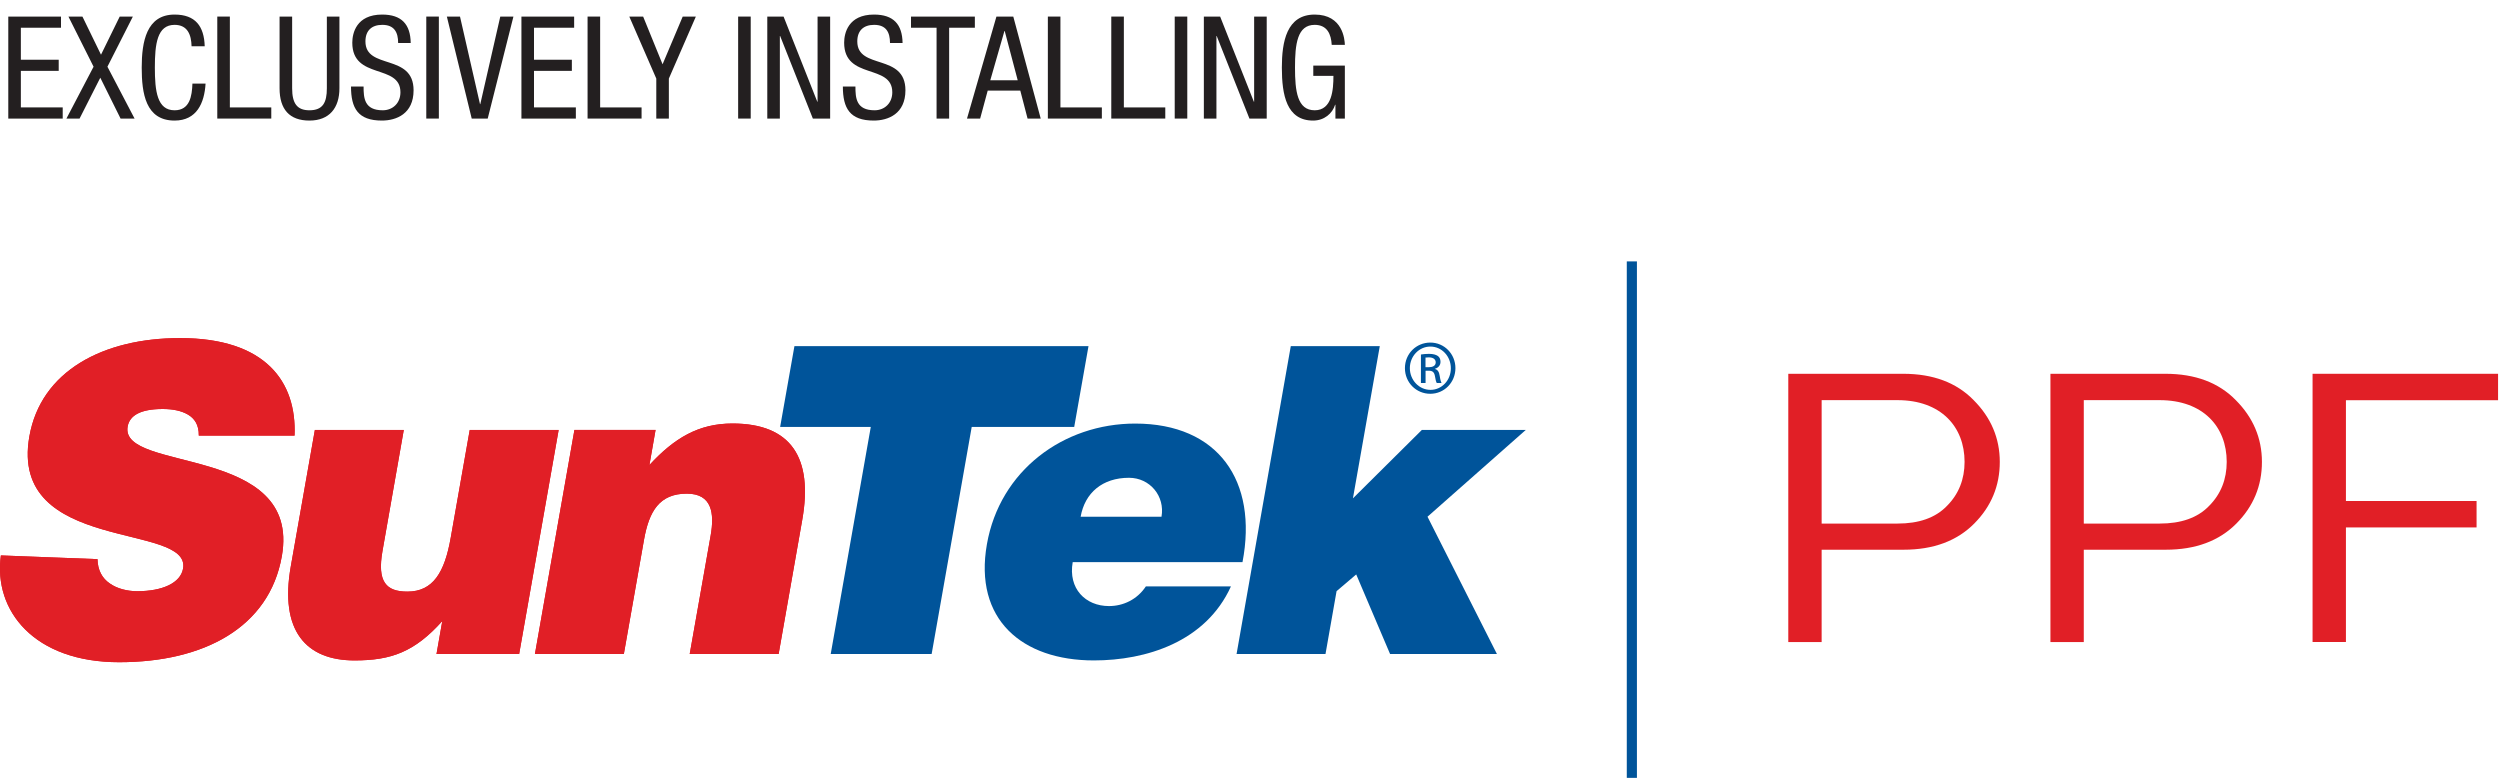
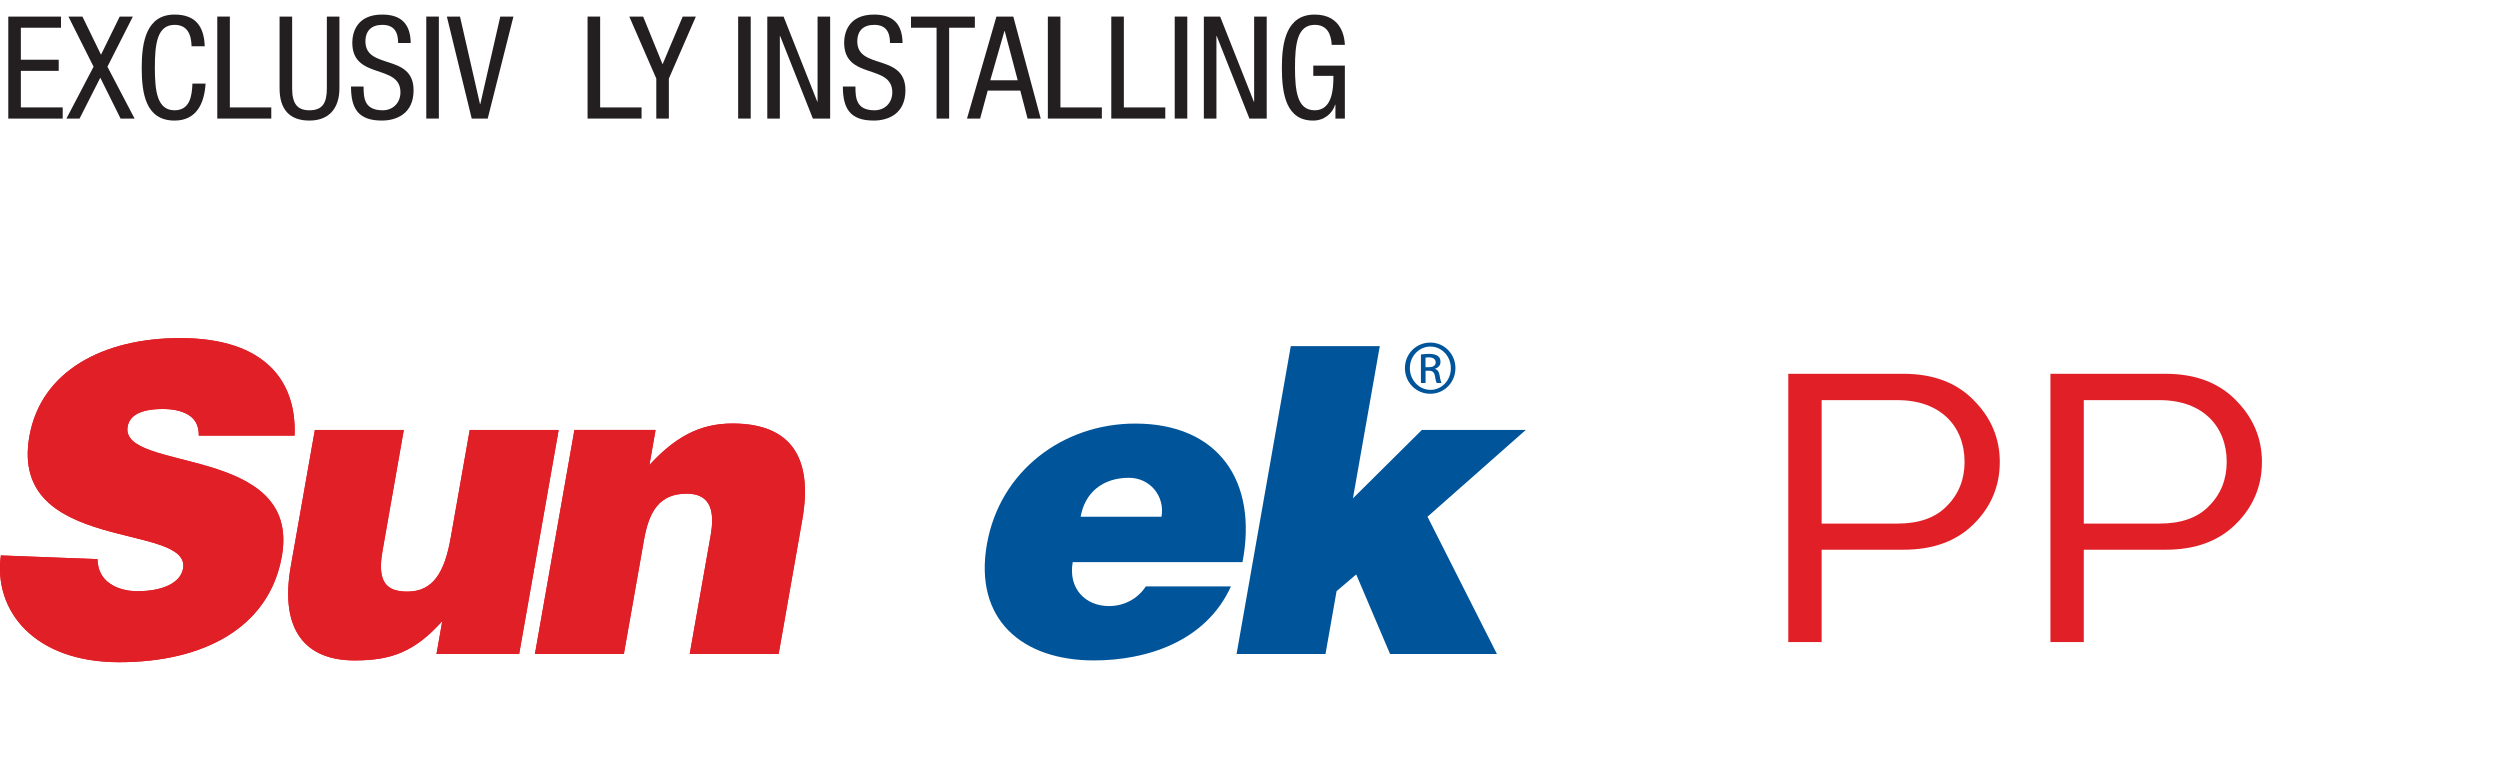
<svg xmlns="http://www.w3.org/2000/svg" id="Layer_1" data-name="Layer 1" viewBox="0 0 350 108.9">
  <defs>
    <style>
      .cls-1 {
        fill: #e11f26;
      }

      .cls-1, .cls-2, .cls-3 {
        stroke-width: 0px;
      }

      .cls-2 {
        fill: #00549a;
      }

      .cls-4 {
        fill: none;
        stroke: #00549a;
        stroke-miterlimit: 10;
        stroke-width: 1.42px;
      }

      .cls-3 {
        fill: #231f20;
      }
    </style>
  </defs>
  <g>
    <g>
      <path class="cls-1" d="M80.41,60.19h11.37l-.86,4.91c3.48-3.77,6.89-5.81,11.62-5.81,8.26,0,11.3,4.85,9.78,13.47l-3.31,18.8h-12.45l2.93-16.58c.55-3.12.2-5.87-3.34-5.87-3.83,0-5.28,2.46-5.99,6.47l-2.82,15.98h-12.45l5.53-31.37ZM72.66,91.56h-11.55l.81-4.61c-3.87,4.31-7.14,5.51-12.28,5.51-6.83,0-10.52-4.19-8.93-13.17l3.37-19.1h12.45l-2.98,16.94c-.76,4.31.49,5.69,3.49,5.69,3.59,0,5.21-2.7,6.06-7.55l2.66-15.08h12.45l-5.53,31.37ZM27.83,60.97c.02-1.5-.6-2.39-1.52-2.93-.93-.54-2.14-.78-3.52-.78-3.11,0-4.65.9-4.92,2.46-1.14,6.46,24.35,2.45,21.59,18.14-1.76,10-10.94,14.85-22.79,14.85S-.95,85.53.12,77.76l13.53.52c.03,1.55.66,2.69,1.73,3.41,1.01.72,2.45,1.08,3.82,1.08,3.53,0,6.07-1.14,6.43-3.17,1.15-6.52-24.42-2.04-21.52-18.5,1.61-9.16,10.33-13.77,21.1-13.77,11.97,0,16.34,6.11,16.03,13.65h-13.41Z" />
      <path class="cls-1" d="M27.83,60.97c.02-1.5-.6-2.39-1.52-2.93-.93-.54-2.14-.78-3.52-.78-3.11,0-4.65.9-4.92,2.46-1.14,6.46,24.35,2.45,21.59,18.14-1.76,10-10.94,14.85-22.79,14.85S-.95,85.53.12,77.76l13.53.52c.03,1.55.66,2.69,1.73,3.41,1.01.72,2.45,1.08,3.82,1.08,3.53,0,6.07-1.14,6.43-3.17,1.15-6.52-24.42-2.04-21.52-18.5,1.61-9.16,10.33-13.77,21.1-13.77,11.97,0,16.34,6.11,16.03,13.65h-13.41Z" />
      <path class="cls-1" d="M72.66,91.56h-11.55l.81-4.61c-3.87,4.31-7.14,5.51-12.28,5.51-6.83,0-10.52-4.19-8.93-13.17l3.37-19.09h12.45l-2.98,16.94c-.76,4.31.49,5.69,3.49,5.69,3.59,0,5.21-2.69,6.06-7.54l2.66-15.08h12.45l-5.53,31.37Z" />
      <path class="cls-1" d="M80.41,60.19h11.37l-.86,4.91c3.48-3.77,6.89-5.81,11.62-5.81,8.26,0,11.3,4.85,9.78,13.47l-3.31,18.8h-12.45l2.93-16.58c.55-3.12.2-5.87-3.34-5.87-3.83,0-5.28,2.46-5.99,6.47l-2.82,15.98h-12.45l5.53-31.37Z" />
-       <polygon class="cls-2" points="111.22 48.46 152.39 48.46 150.39 59.77 136.04 59.77 130.43 91.56 116.3 91.56 121.91 59.77 109.22 59.77 111.22 48.46" />
      <path class="cls-2" d="M162.61,72.34c.51-2.87-1.61-5.45-4.55-5.45-3.71,0-6.18,2.1-6.77,5.45h11.31ZM150.18,78.69c-.66,3.71,1.78,6.16,5.08,6.16,1.98,0,3.93-.9,5.16-2.75h11.91c-3.53,7.78-11.89,10.36-19.19,10.36-10.06,0-16.83-5.75-14.97-16.28,1.81-10.3,10.7-16.88,20.76-16.88,11.61,0,17.2,8.02,15.02,19.4h-23.76Z" />
      <polygon class="cls-2" points="187.12 82.76 185.57 91.56 173.12 91.56 180.71 48.46 193.17 48.46 189.41 69.77 199.06 60.19 213.61 60.19 199.85 72.34 209.57 91.56 194.61 91.56 189.87 80.42 187.12 82.76" />
      <path class="cls-2" d="M199.57,51.41h.46c.53,0,.97-.19.97-.68,0-.35-.25-.7-.97-.7-.2,0-.35.02-.46.03v1.35ZM199.57,53.62h-.64v-3.99c.34-.05.66-.09,1.13-.09.61,0,1,.13,1.24.3.24.17.37.44.37.82,0,.52-.35.84-.78.97v.03c.35.07.59.38.67.97.09.62.19.86.25.99h-.66c-.09-.13-.19-.49-.27-1.02-.1-.51-.35-.7-.86-.7h-.44v1.72ZM200.24,48.52c-1.57,0-2.86,1.35-2.86,3.02s1.29,3.04,2.88,3.04c1.59.01,2.86-1.34,2.86-3.02s-1.27-3.04-2.86-3.04h-.02ZM200.25,47.96c1.95,0,3.51,1.59,3.51,3.58s-1.55,3.59-3.52,3.59-3.55-1.57-3.55-3.59,1.59-3.58,3.55-3.58h.02Z" />
    </g>
-     <line class="cls-4" x1="228.46" y1="36.6" x2="228.46" y2="108.9" />
    <g>
      <path class="cls-1" d="M250.36,89.88v-37.55h16.09c4.18,0,7.46,1.23,9.87,3.7,2.41,2.42,3.65,5.31,3.65,8.64s-1.18,6.22-3.59,8.64-5.69,3.65-9.87,3.65h-11.48v12.93h-4.67ZM255.03,73.3h10.62c3,0,5.31-.8,6.92-2.47,1.66-1.66,2.47-3.75,2.47-6.17,0-4.94-3.33-8.64-9.39-8.64h-10.62v17.28Z" />
      <path class="cls-1" d="M287.06,89.88v-37.55h16.09c4.18,0,7.46,1.23,9.87,3.7,2.41,2.42,3.65,5.31,3.65,8.64s-1.18,6.22-3.59,8.64-5.69,3.65-9.87,3.65h-11.48v12.93h-4.67ZM291.73,73.3h10.62c3,0,5.31-.8,6.92-2.47,1.66-1.66,2.47-3.75,2.47-6.17,0-4.94-3.33-8.64-9.39-8.64h-10.62v17.28Z" />
-       <path class="cls-1" d="M323.76,89.88v-37.55h25.97v3.7h-21.3v14.11h18.29v3.7h-18.29v16.04h-4.67Z" />
    </g>
  </g>
  <g>
    <path class="cls-3" d="M1.16,2.32h7.38v1.56H2.92v4.48h5.3v1.56H2.92v5.12h5.86v1.56H1.16V2.32Z" />
    <path class="cls-3" d="M9.58,2.32h1.96l2.6,5.34,2.62-5.34h1.84l-3.56,7.02,3.8,7.26h-1.96l-2.84-5.72-2.9,5.72h-1.84l3.8-7.26-3.52-7.02Z" />
    <path class="cls-3" d="M28.78,11.7c-.16,2.7-1.22,5.18-4.34,5.18-4.06,0-4.6-3.82-4.6-7.42s.66-7.42,4.6-7.42c2.92,0,4.14,1.64,4.22,4.44h-1.84c-.04-1.62-.56-3-2.38-3-2.44,0-2.76,2.68-2.76,5.98s.32,5.98,2.76,5.98c2.14,0,2.44-2,2.5-3.74h1.84Z" />
    <path class="cls-3" d="M30.42,2.32h1.76v12.72h5.8v1.56h-7.56V2.32Z" />
    <path class="cls-3" d="M39.14,2.32h1.76v10.04c0,2.1.68,3.08,2.42,3.08,1.88,0,2.44-1.08,2.44-3.08V2.32h1.76v10.04c0,2.74-1.4,4.52-4.2,4.52s-4.18-1.58-4.18-4.52V2.32Z" />
    <path class="cls-3" d="M55.74,6.02c0-1.5-.54-2.54-2.22-2.54-1.48,0-2.36.8-2.36,2.32,0,4.02,6.74,1.62,6.74,6.84,0,3.3-2.42,4.24-4.44,4.24-3.34,0-4.32-1.72-4.32-4.76h1.76c0,1.6.1,3.32,2.68,3.32,1.4,0,2.48-1,2.48-2.52,0-4.04-6.74-1.7-6.74-6.94,0-1.32.56-3.94,4.18-3.94,2.72,0,3.96,1.36,4,3.98h-1.76Z" />
    <path class="cls-3" d="M59.68,2.32h1.76v14.28h-1.76V2.32Z" />
    <path class="cls-3" d="M62.56,2.32h1.84l2.8,12.26h.04l2.8-12.26h1.84l-3.6,14.28h-2.24l-3.48-14.28Z" />
-     <path class="cls-3" d="M73,2.32h7.38v1.56h-5.62v4.48h5.3v1.56h-5.3v5.12h5.86v1.56h-7.62V2.32Z" />
    <path class="cls-3" d="M82.26,2.32h1.76v12.72h5.8v1.56h-7.56V2.32Z" />
    <path class="cls-3" d="M88.1,2.32h1.94l2.72,6.68,2.82-6.68h1.84l-3.78,8.68v5.6h-1.76v-5.6l-3.78-8.68Z" />
    <path class="cls-3" d="M103.34,2.32h1.76v14.28h-1.76V2.32Z" />
    <path class="cls-3" d="M107.42,2.32h2.28l4.72,11.92h.04V2.32h1.76v14.28h-2.42l-4.58-11.56h-.04v11.56h-1.76V2.32Z" />
    <path class="cls-3" d="M124.6,6.02c0-1.5-.54-2.54-2.22-2.54-1.48,0-2.36.8-2.36,2.32,0,4.02,6.74,1.62,6.74,6.84,0,3.3-2.42,4.24-4.44,4.24-3.34,0-4.32-1.72-4.32-4.76h1.76c0,1.6.1,3.32,2.68,3.32,1.4,0,2.48-1,2.48-2.52,0-4.04-6.74-1.7-6.74-6.94,0-1.32.56-3.94,4.18-3.94,2.72,0,3.96,1.36,4,3.98h-1.76Z" />
    <path class="cls-3" d="M132.88,16.6h-1.76V3.88h-3.58v-1.56h8.94v1.56h-3.6v12.72Z" />
    <path class="cls-3" d="M139.5,2.32h2.36l3.84,14.28h-1.84l-1.02-3.92h-4.56l-1.06,3.92h-1.84l4.12-14.28ZM138.64,11.24h3.84l-1.82-6.9h-.04l-1.98,6.9Z" />
    <path class="cls-3" d="M146.7,2.32h1.76v12.72h5.8v1.56h-7.56V2.32Z" />
    <path class="cls-3" d="M155.58,2.32h1.76v12.72h5.8v1.56h-7.56V2.32Z" />
    <path class="cls-3" d="M164.46,2.32h1.76v14.28h-1.76V2.32Z" />
    <path class="cls-3" d="M168.54,2.32h2.28l4.72,11.92h.04V2.32h1.76v14.28h-2.42l-4.58-11.56h-.04v11.56h-1.76V2.32Z" />
    <path class="cls-3" d="M186.44,6.28c-.08-1.5-.64-2.8-2.38-2.8-2.44,0-2.76,2.68-2.76,5.98s.32,5.98,2.76,5.98,2.62-2.92,2.62-4.82h-2.82v-1.44h4.42v7.42h-1.32v-1.94h-.04c-.38,1.22-1.52,2.22-3.08,2.22-3.72,0-4.38-3.58-4.38-7.42,0-3.6.66-7.42,4.6-7.42s4.2,3.5,4.22,4.24h-1.84Z" />
  </g>
</svg>